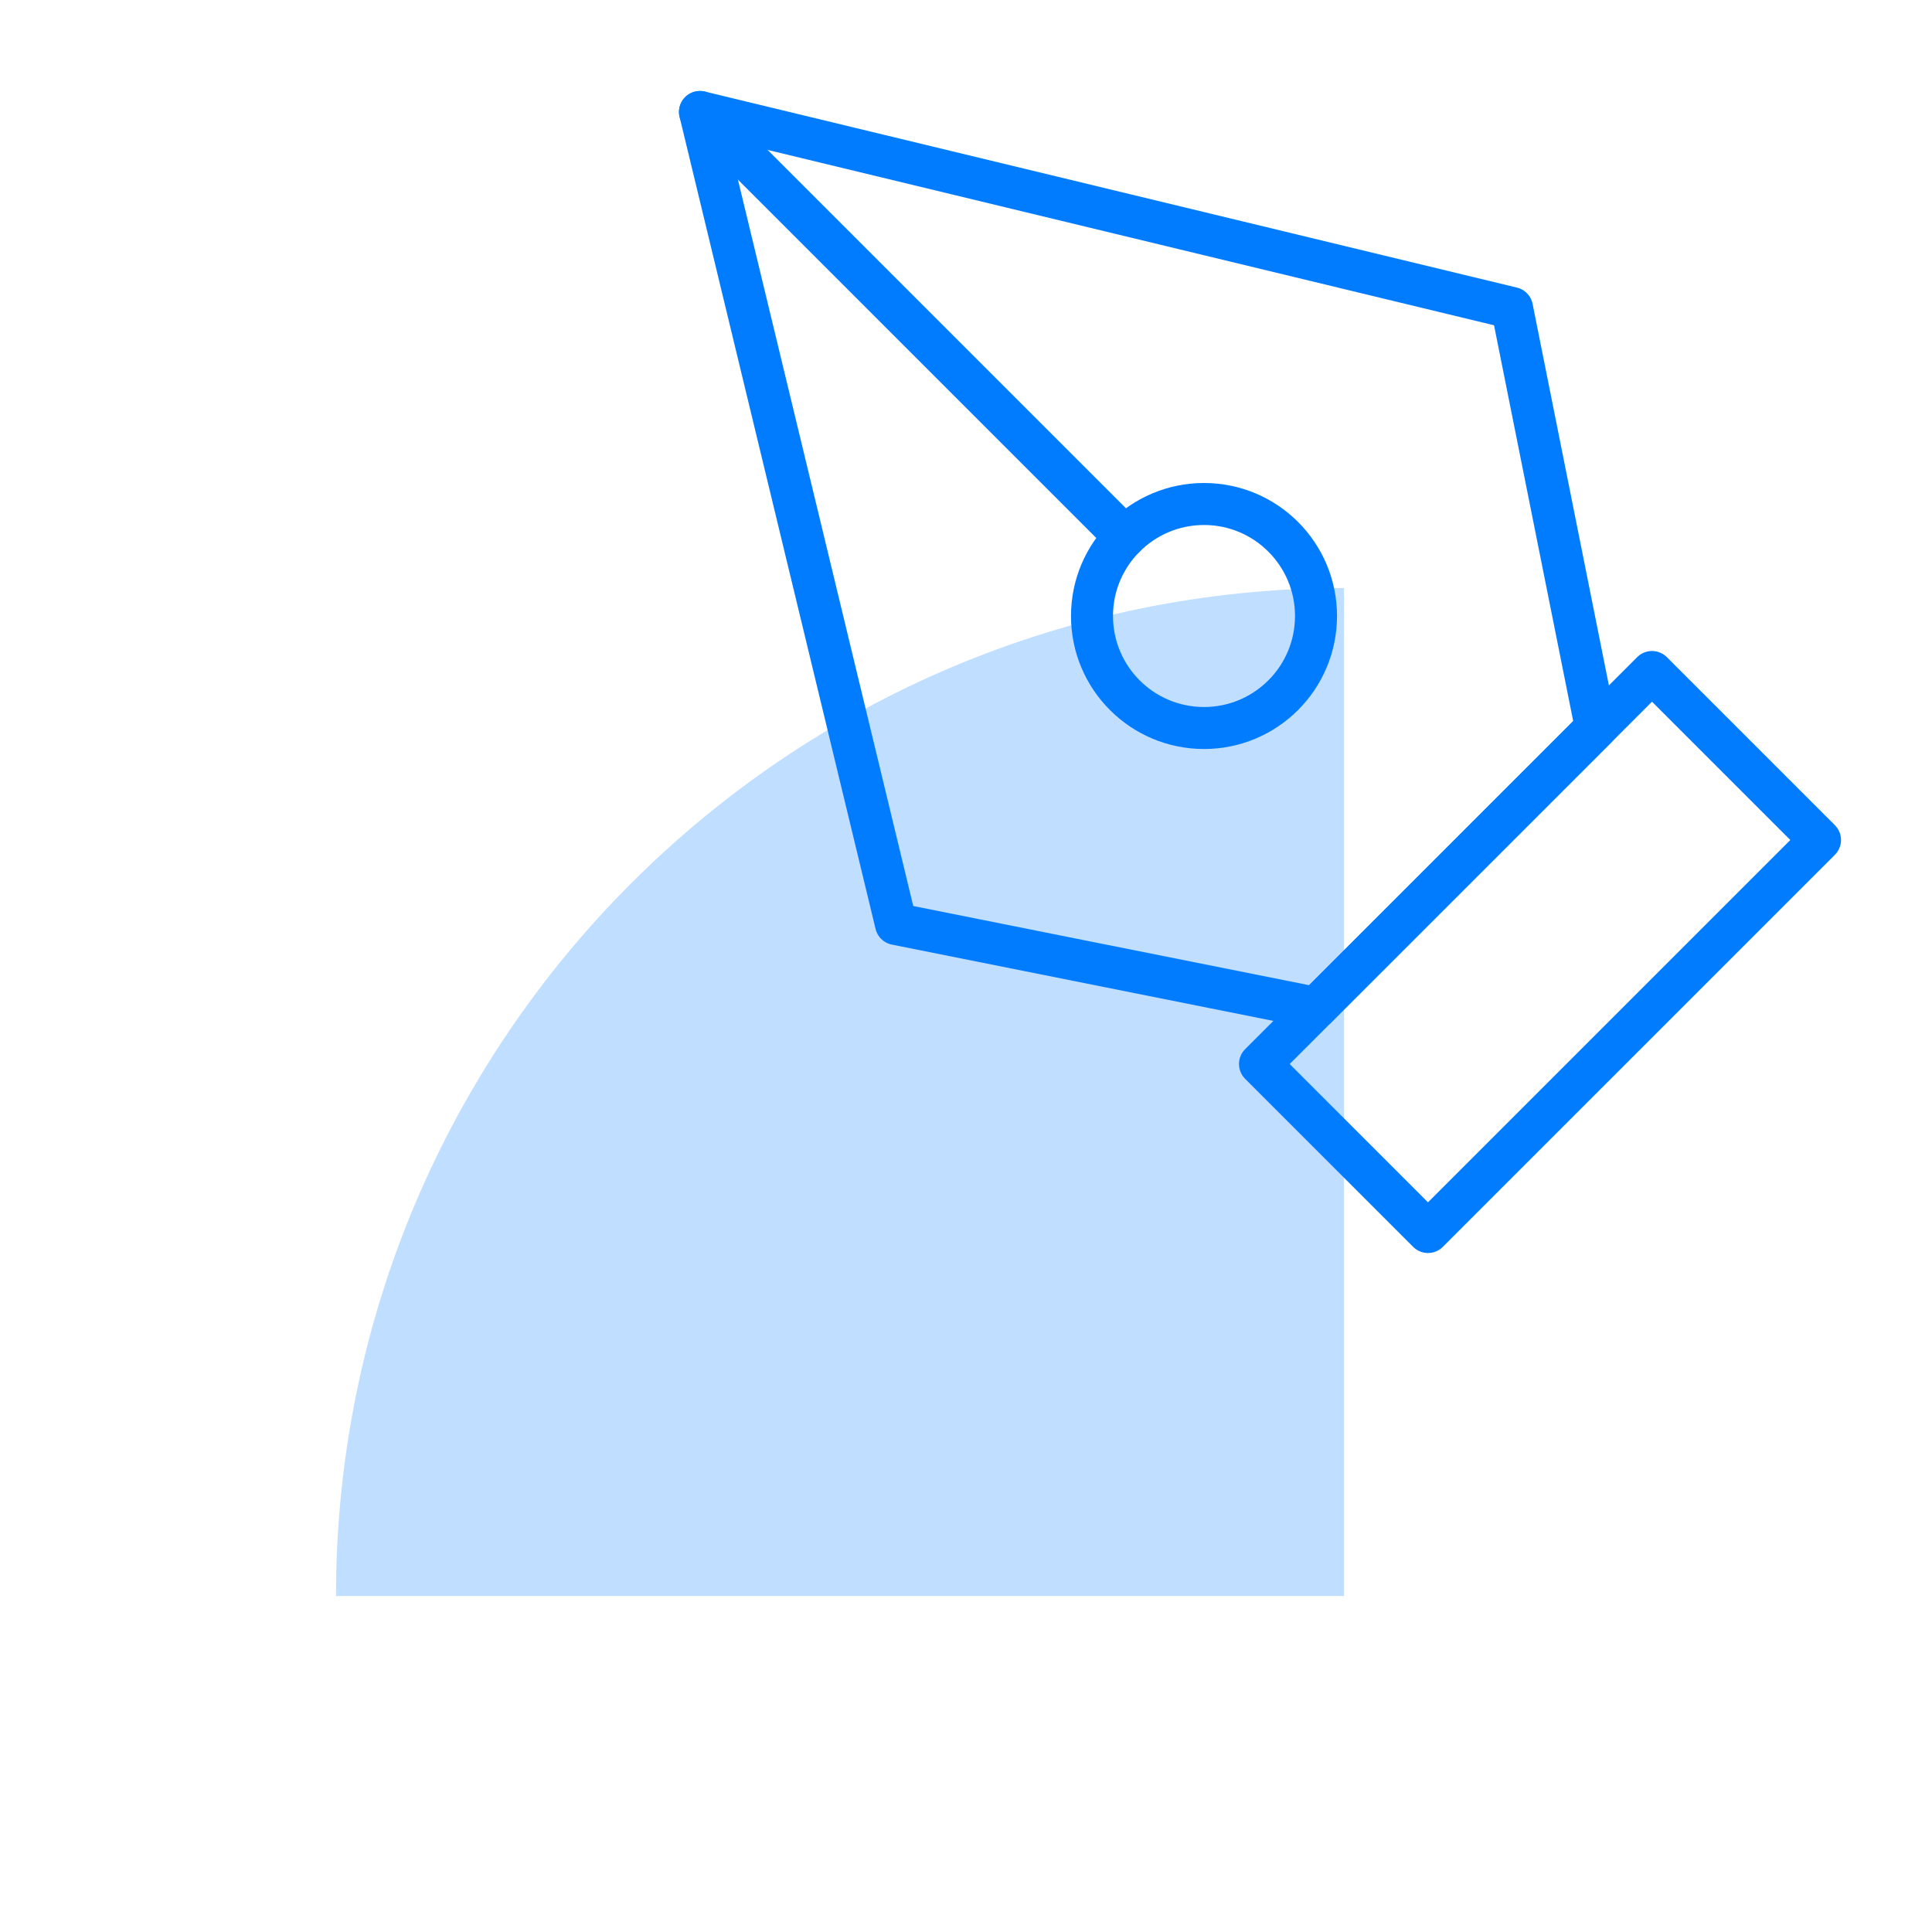
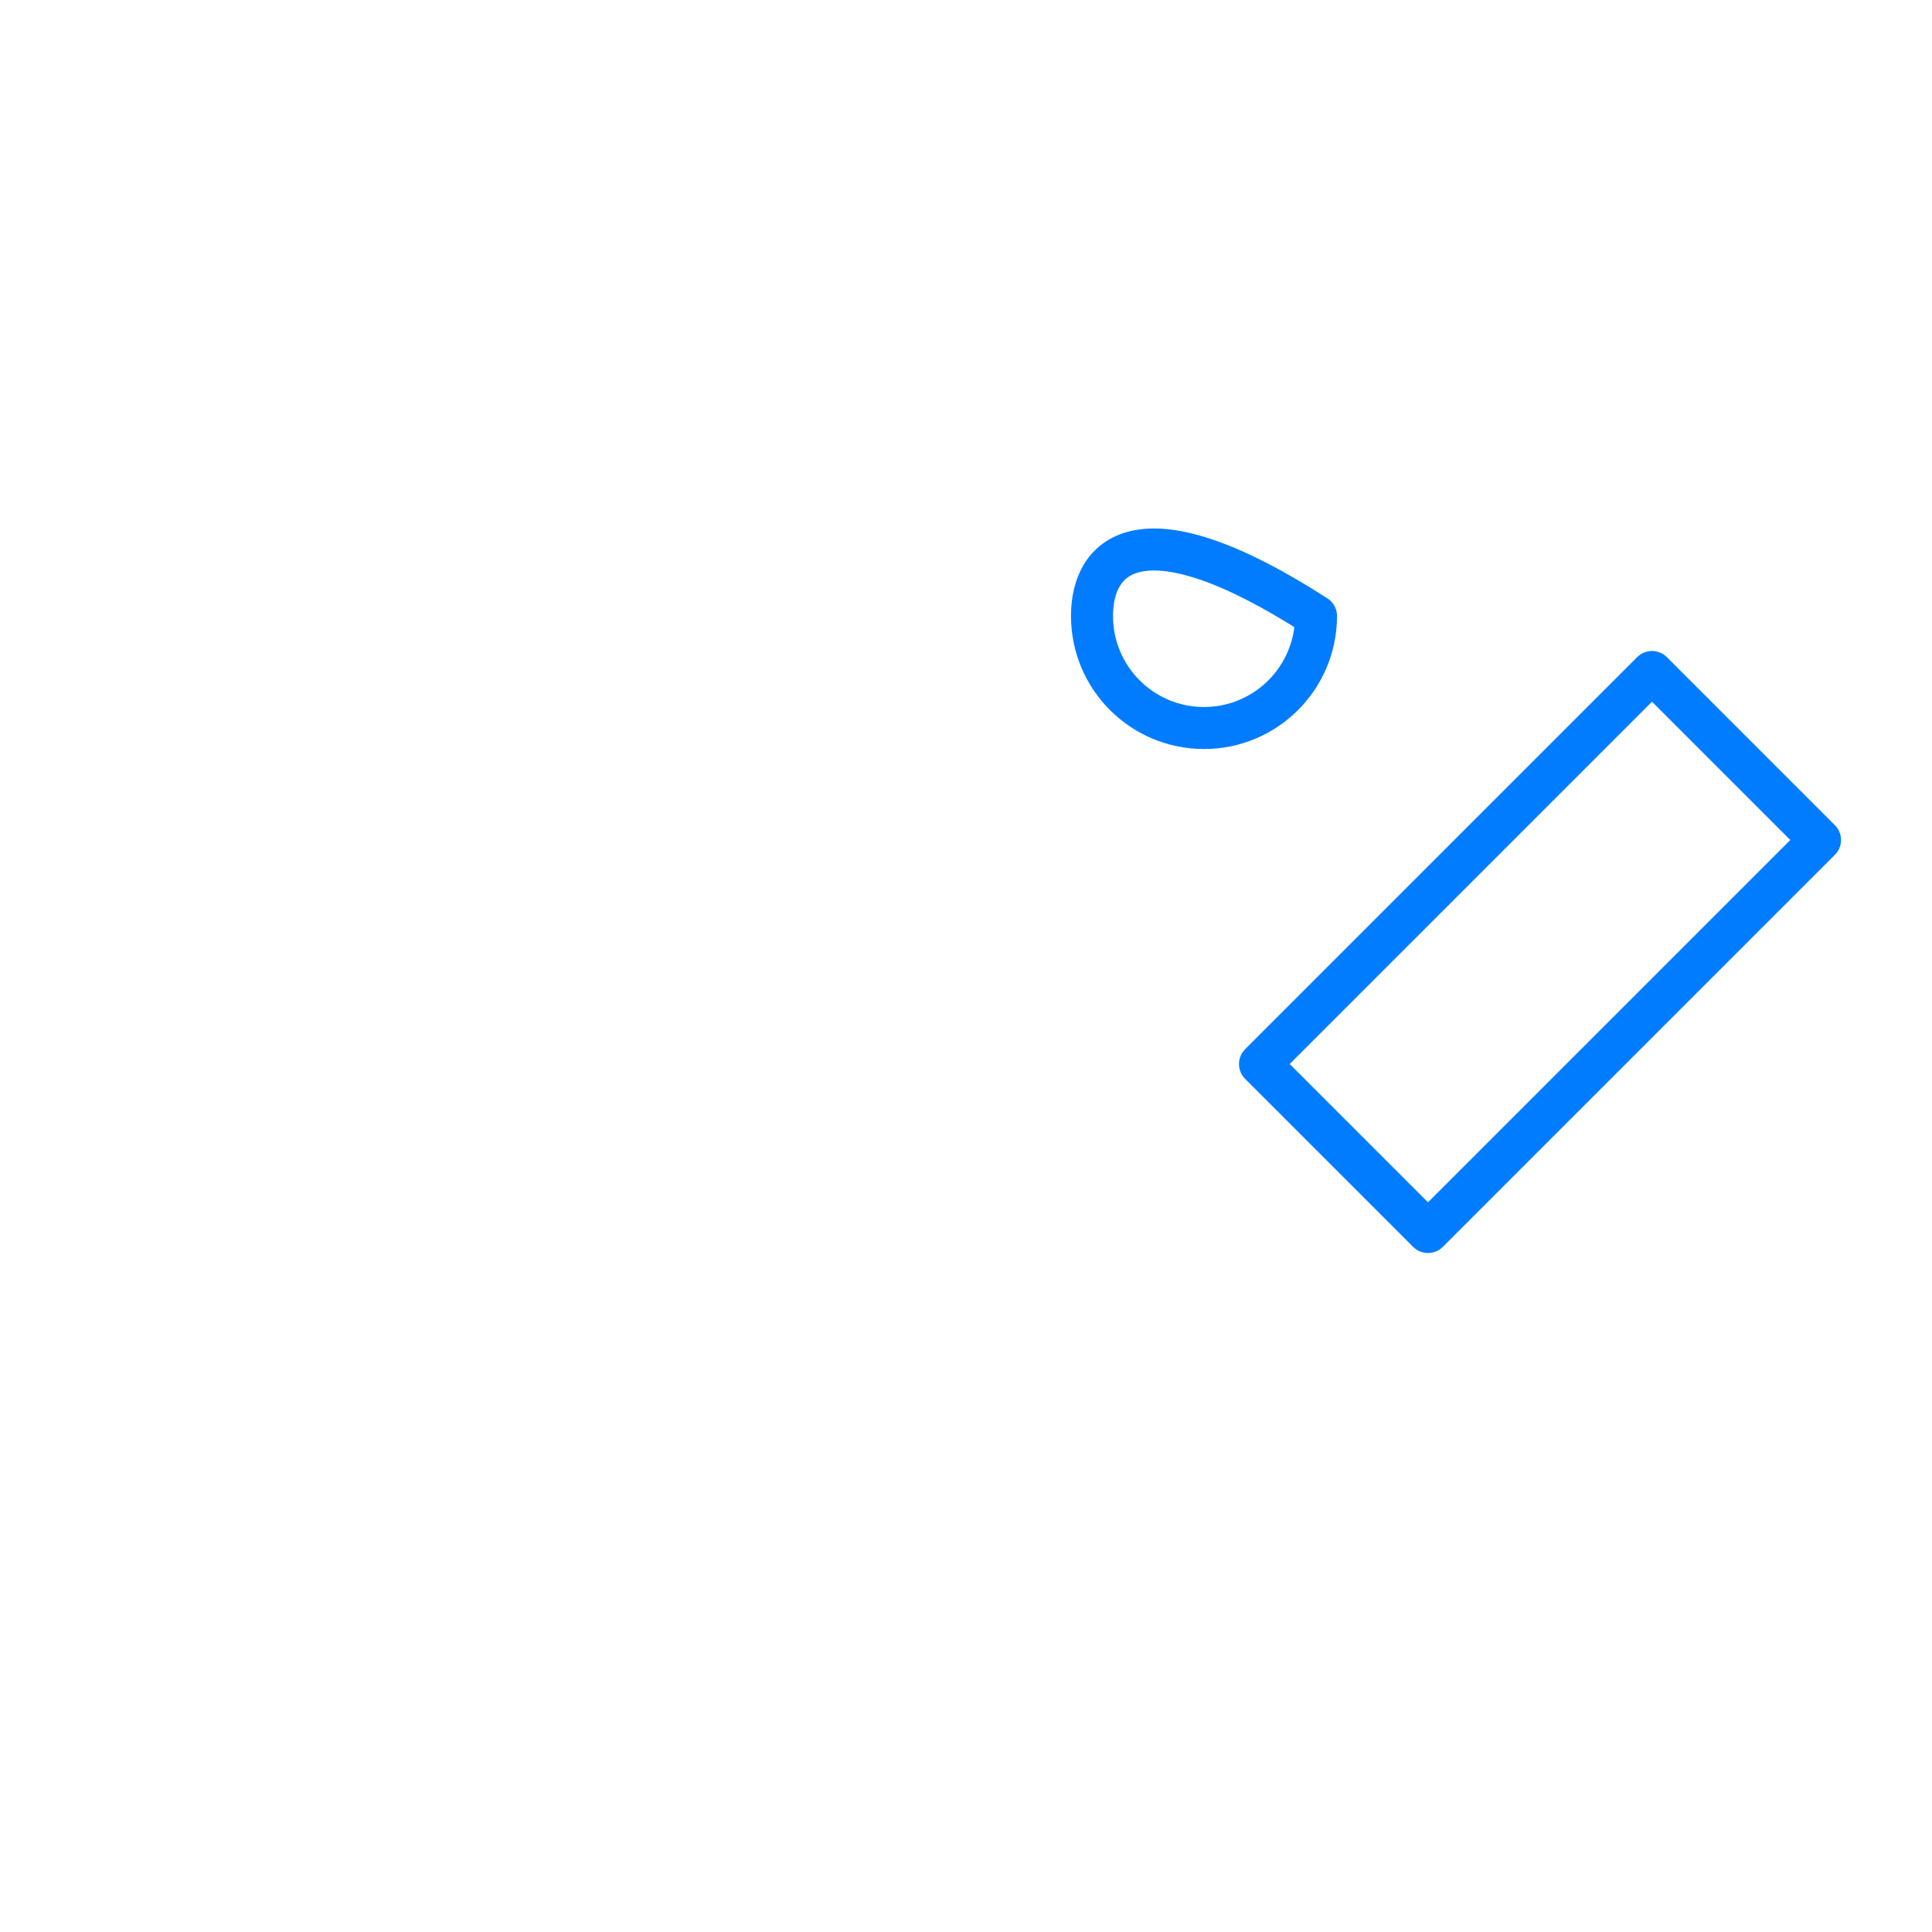
<svg xmlns="http://www.w3.org/2000/svg" width="92" height="92" viewBox="0 0 92 92" fill="none">
  <g filter="url(#filter0_f_250_140)">
-     <path d="M16 76C16 49.49 37.49 28 64 28V76H16Z" fill="#C0DEFF" />
-   </g>
+     </g>
  <path d="M60 50.667L78.667 32L86.667 40L68 58.667L60 50.667Z" stroke="#017CFF" stroke-width="2" stroke-linecap="round" stroke-linejoin="round" />
-   <path d="M33.333 5.333L53.562 25.563" stroke="#017CFF" stroke-width="2" stroke-linecap="round" stroke-linejoin="round" />
-   <path d="M57.333 34.667C60.279 34.667 62.667 32.279 62.667 29.333C62.667 26.388 60.279 24 57.333 24C54.388 24 52 26.388 52 29.333C52 32.279 54.388 34.667 57.333 34.667Z" stroke="#017CFF" stroke-width="2" stroke-linecap="round" stroke-linejoin="round" />
-   <path d="M76 34.667L72 14.667L33.333 5.333L42.666 44L62.666 48L76 34.667Z" stroke="#017CFF" stroke-width="2" stroke-linecap="round" stroke-linejoin="round" />
+   <path d="M57.333 34.667C60.279 34.667 62.667 32.279 62.667 29.333C54.388 24 52 26.388 52 29.333C52 32.279 54.388 34.667 57.333 34.667Z" stroke="#017CFF" stroke-width="2" stroke-linecap="round" stroke-linejoin="round" />
  <defs>
    <filter id="filter0_f_250_140" x="0" y="12" width="80" height="80" filterUnits="userSpaceOnUse" color-interpolation-filters="sRGB">
      <feFlood flood-opacity="0" result="BackgroundImageFix" />
      <feBlend mode="normal" in="SourceGraphic" in2="BackgroundImageFix" result="shape" />
      <feGaussianBlur stdDeviation="8" result="effect1_foregroundBlur_250_140" />
    </filter>
  </defs>
</svg>